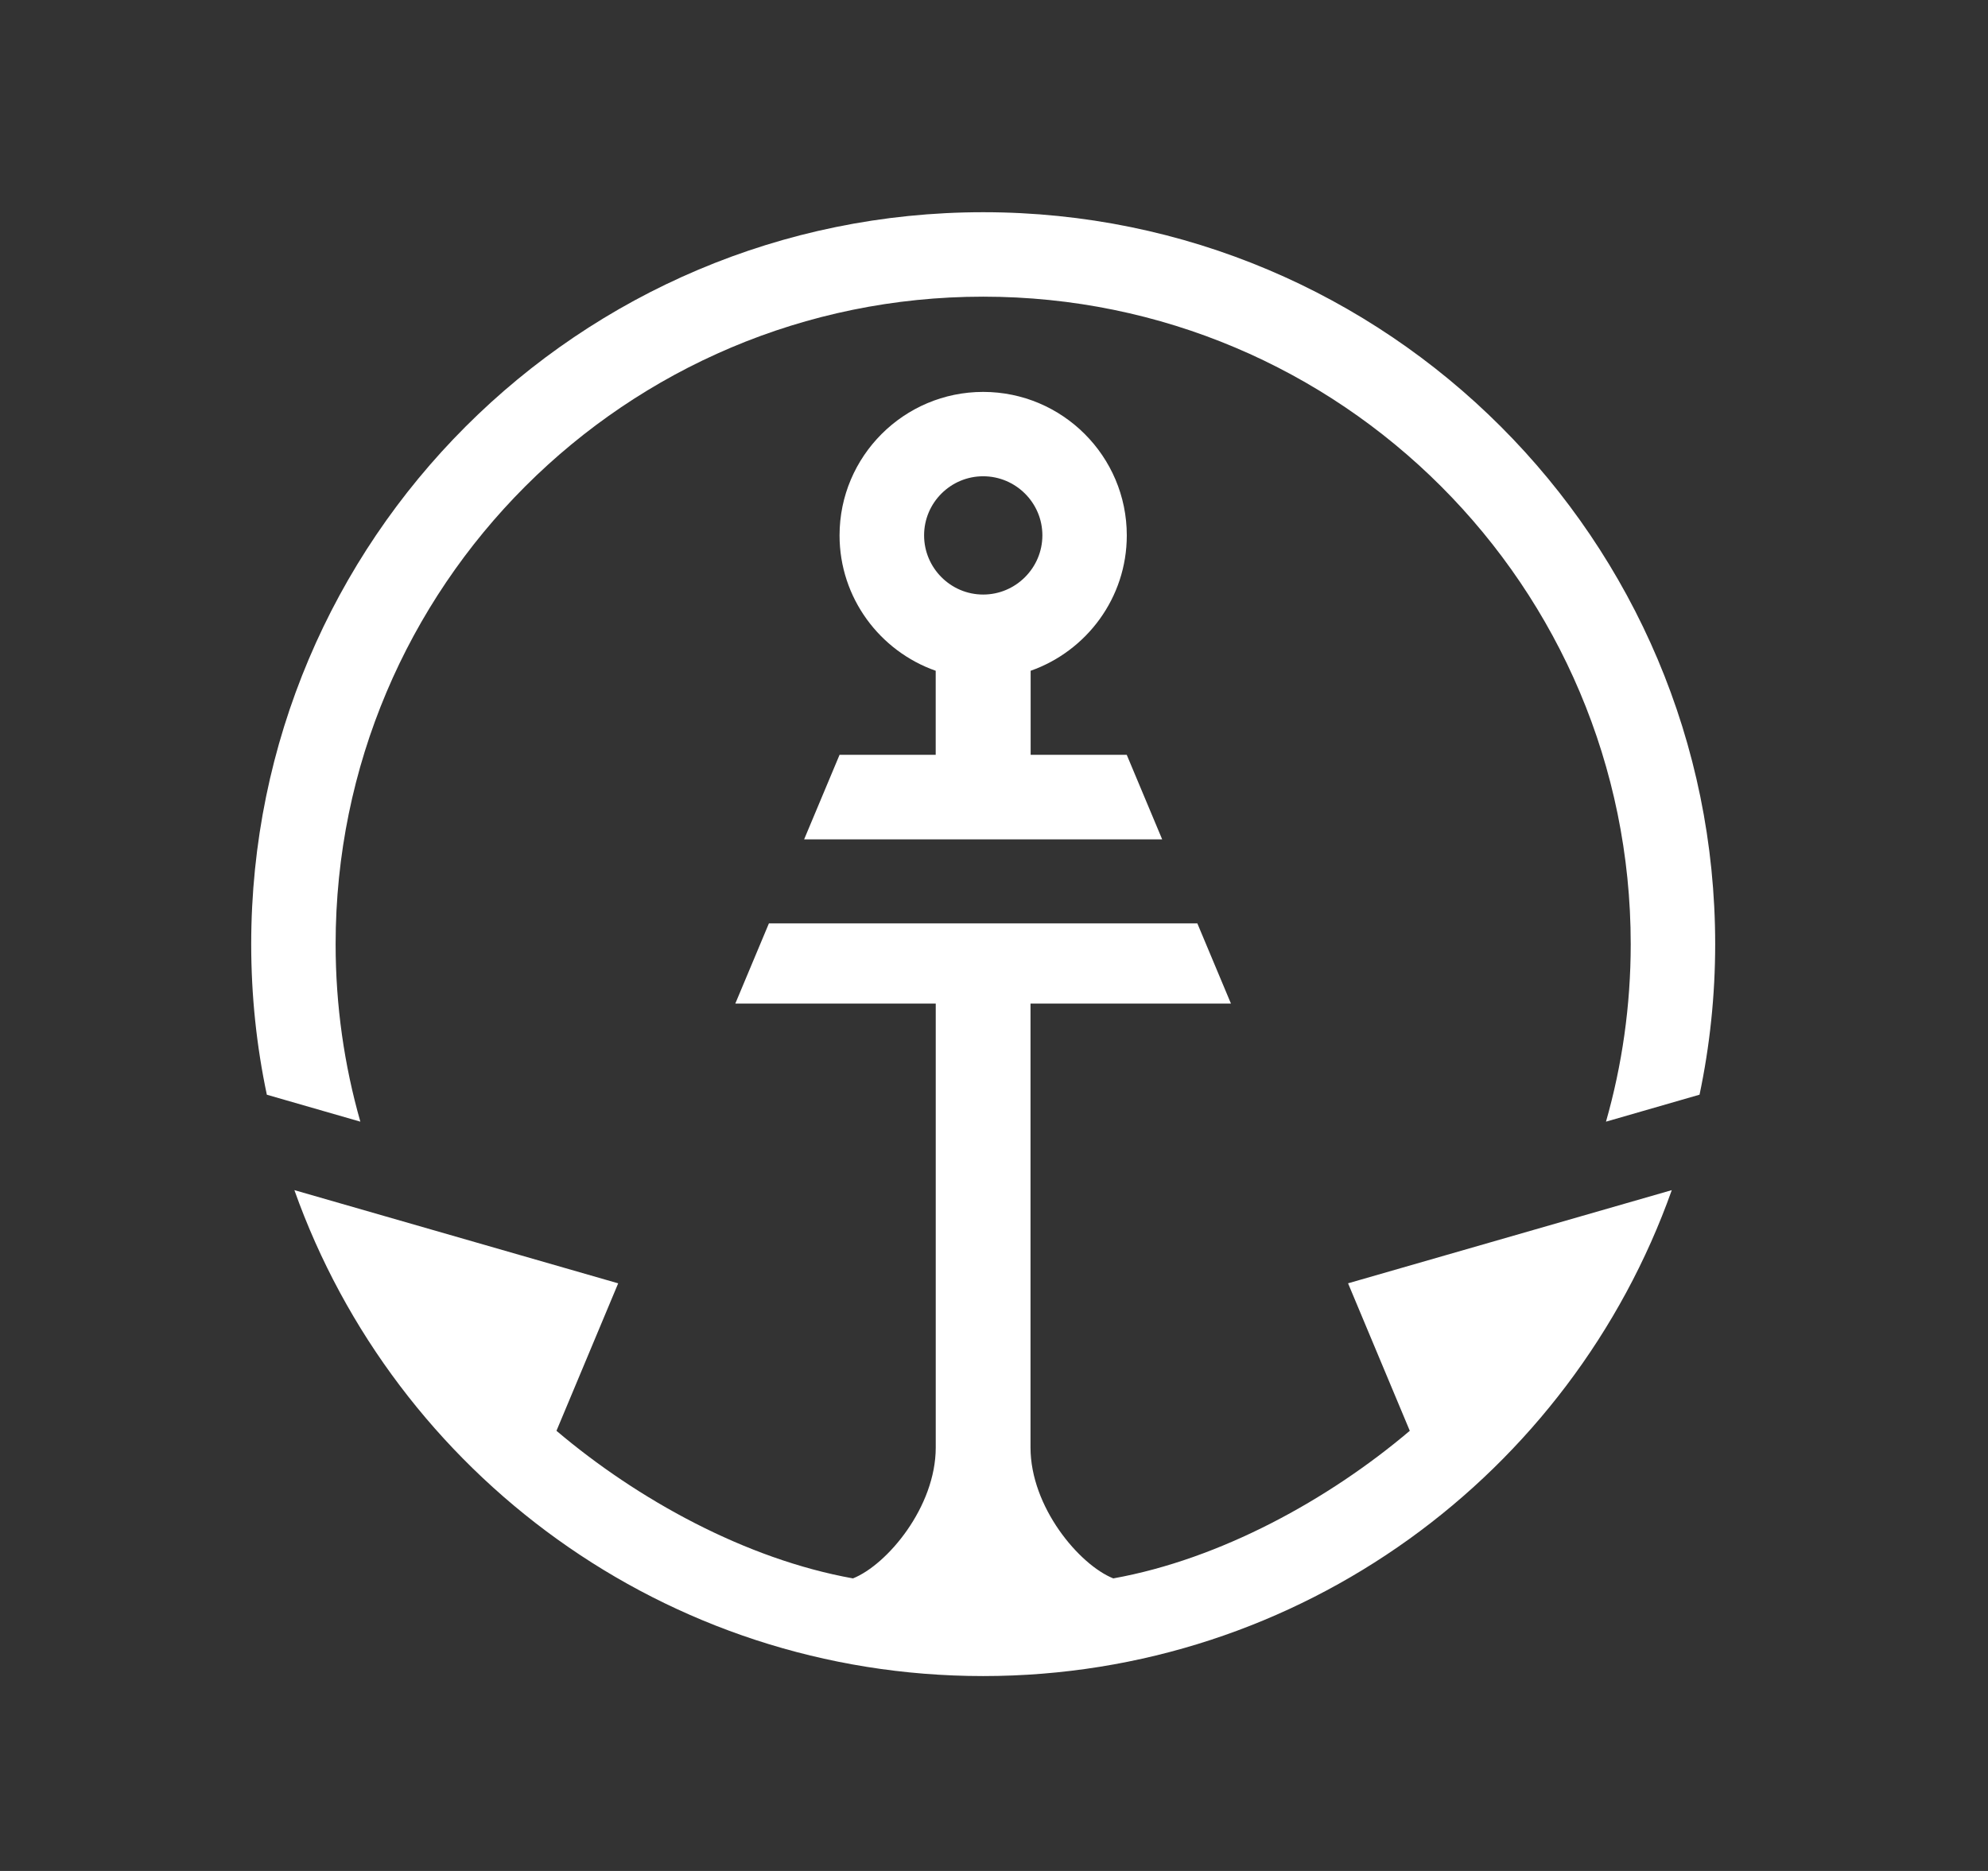
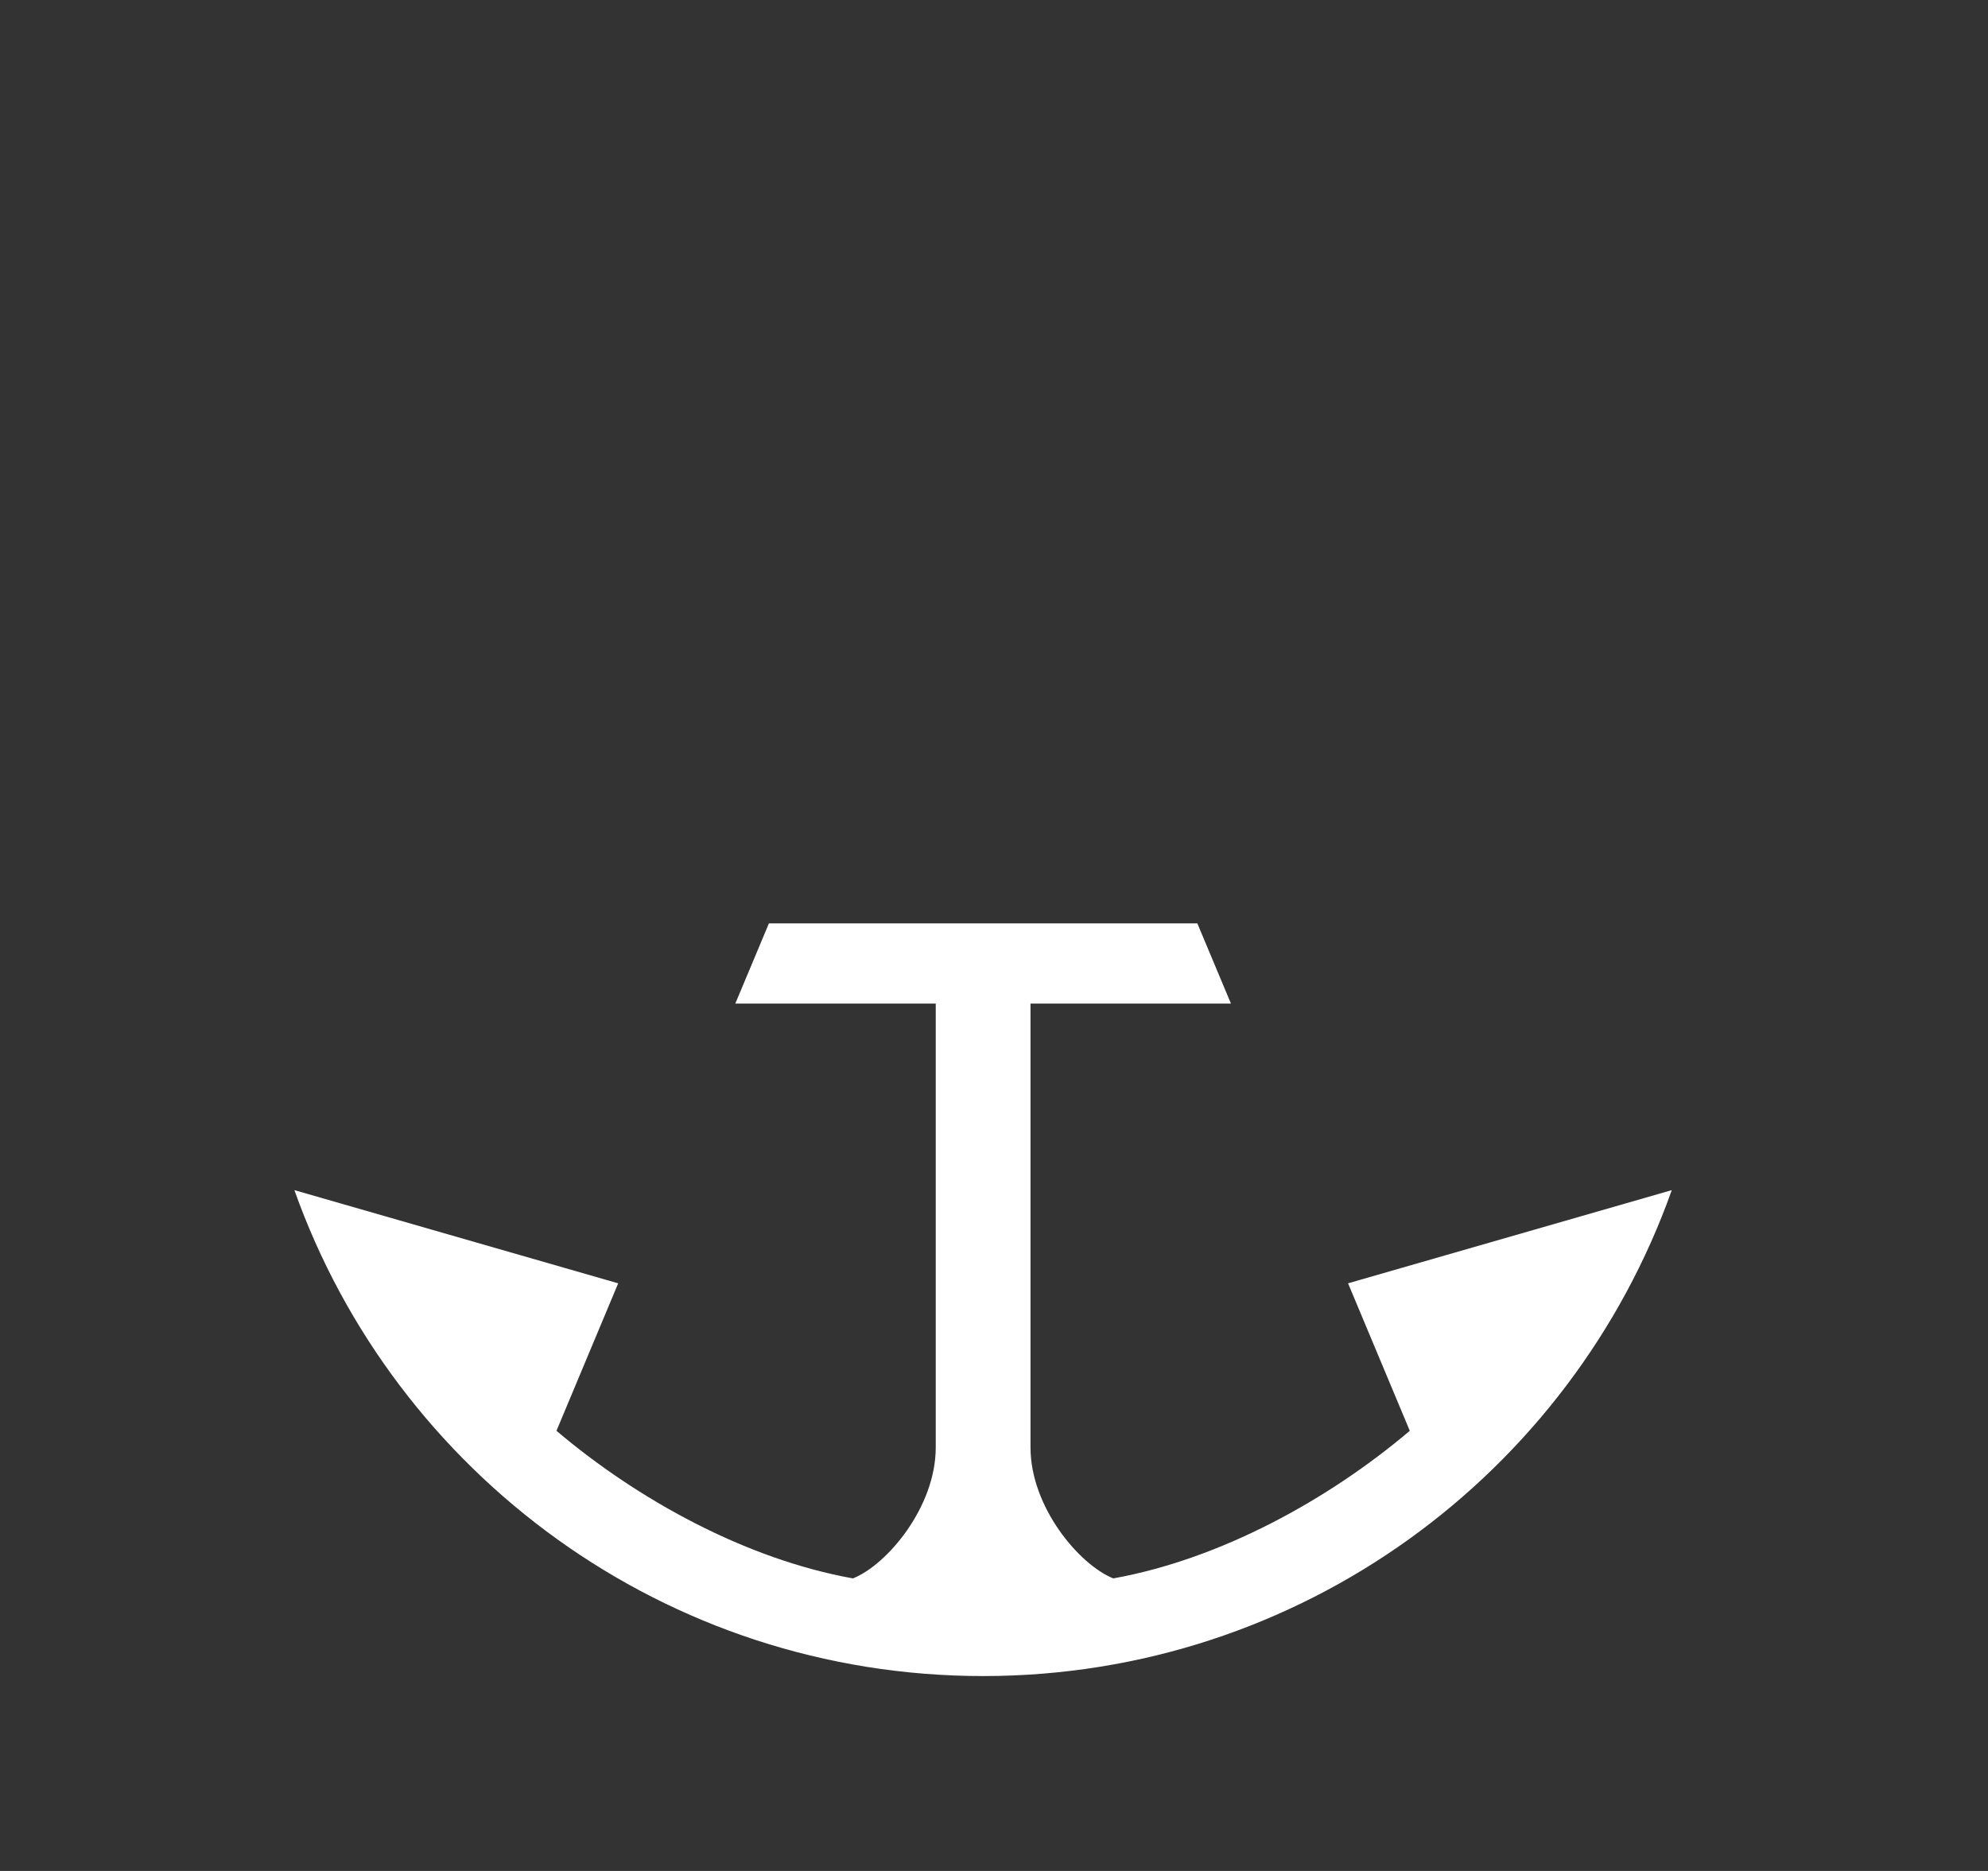
<svg xmlns="http://www.w3.org/2000/svg" viewBox="0 0 459 432" data-name="Layer 1" id="Layer_1">
  <rect x="0" y="0" width="459" height="432" fill="#333333" stroke="none" />
  <defs>
    <style>
      .cls-1 {
        fill: #fff;
      }
    </style>
  </defs>
-   <path d="M260.16,174.29h-22.2v-19.41c12.92-4.55,22.2-16.84,22.2-31.26,0-18.28-14.88-33.13-33.16-33.13s-33.16,14.85-33.16,33.13c0,14.42,9.29,26.72,22.2,31.26v19.41h-22.2l-8.18,19.52h82.67l-8.18-19.52Zm-46.8-50.68c0-7.52,6.12-13.64,13.64-13.64s13.67,6.12,13.67,13.64-6.15,13.67-13.67,13.67-13.64-6.15-13.64-13.67Z" class="cls-1" />
-   <path d="M83.2,258.99c-3.71-13.02-5.71-26.76-5.71-40.98,0-82.57,66.94-149.51,149.51-149.51s149.51,66.94,149.51,149.51c0,14.22-2,27.96-5.71,40.98l21.6-6.23c2.36-11.21,3.61-22.82,3.61-34.76,0-93.36-75.67-169-169-169S58,124.65,58,218.01c0,11.94,1.24,23.55,3.61,34.76l21.59,6.22Z" class="cls-1" />
  <path d="M311.25,296.32l14.25,34.05c-18.72,15.87-43.71,29.64-68.46,34.08-7.88-3.16-19.11-16.49-19.11-30.23v-102.49h46.28l-7.76-18.52h-98.92l-7.76,18.52h46.28v102.49c0,13.74-11.22,27.07-19.11,30.23-24.76-4.44-49.74-18.21-68.46-34.08l14.25-34.05-74.76-21.52c23.24,65.41,85.67,112.2,159.01,112.2s135.77-46.79,159.01-112.2l-74.76,21.52Z" class="cls-1" />
</svg>